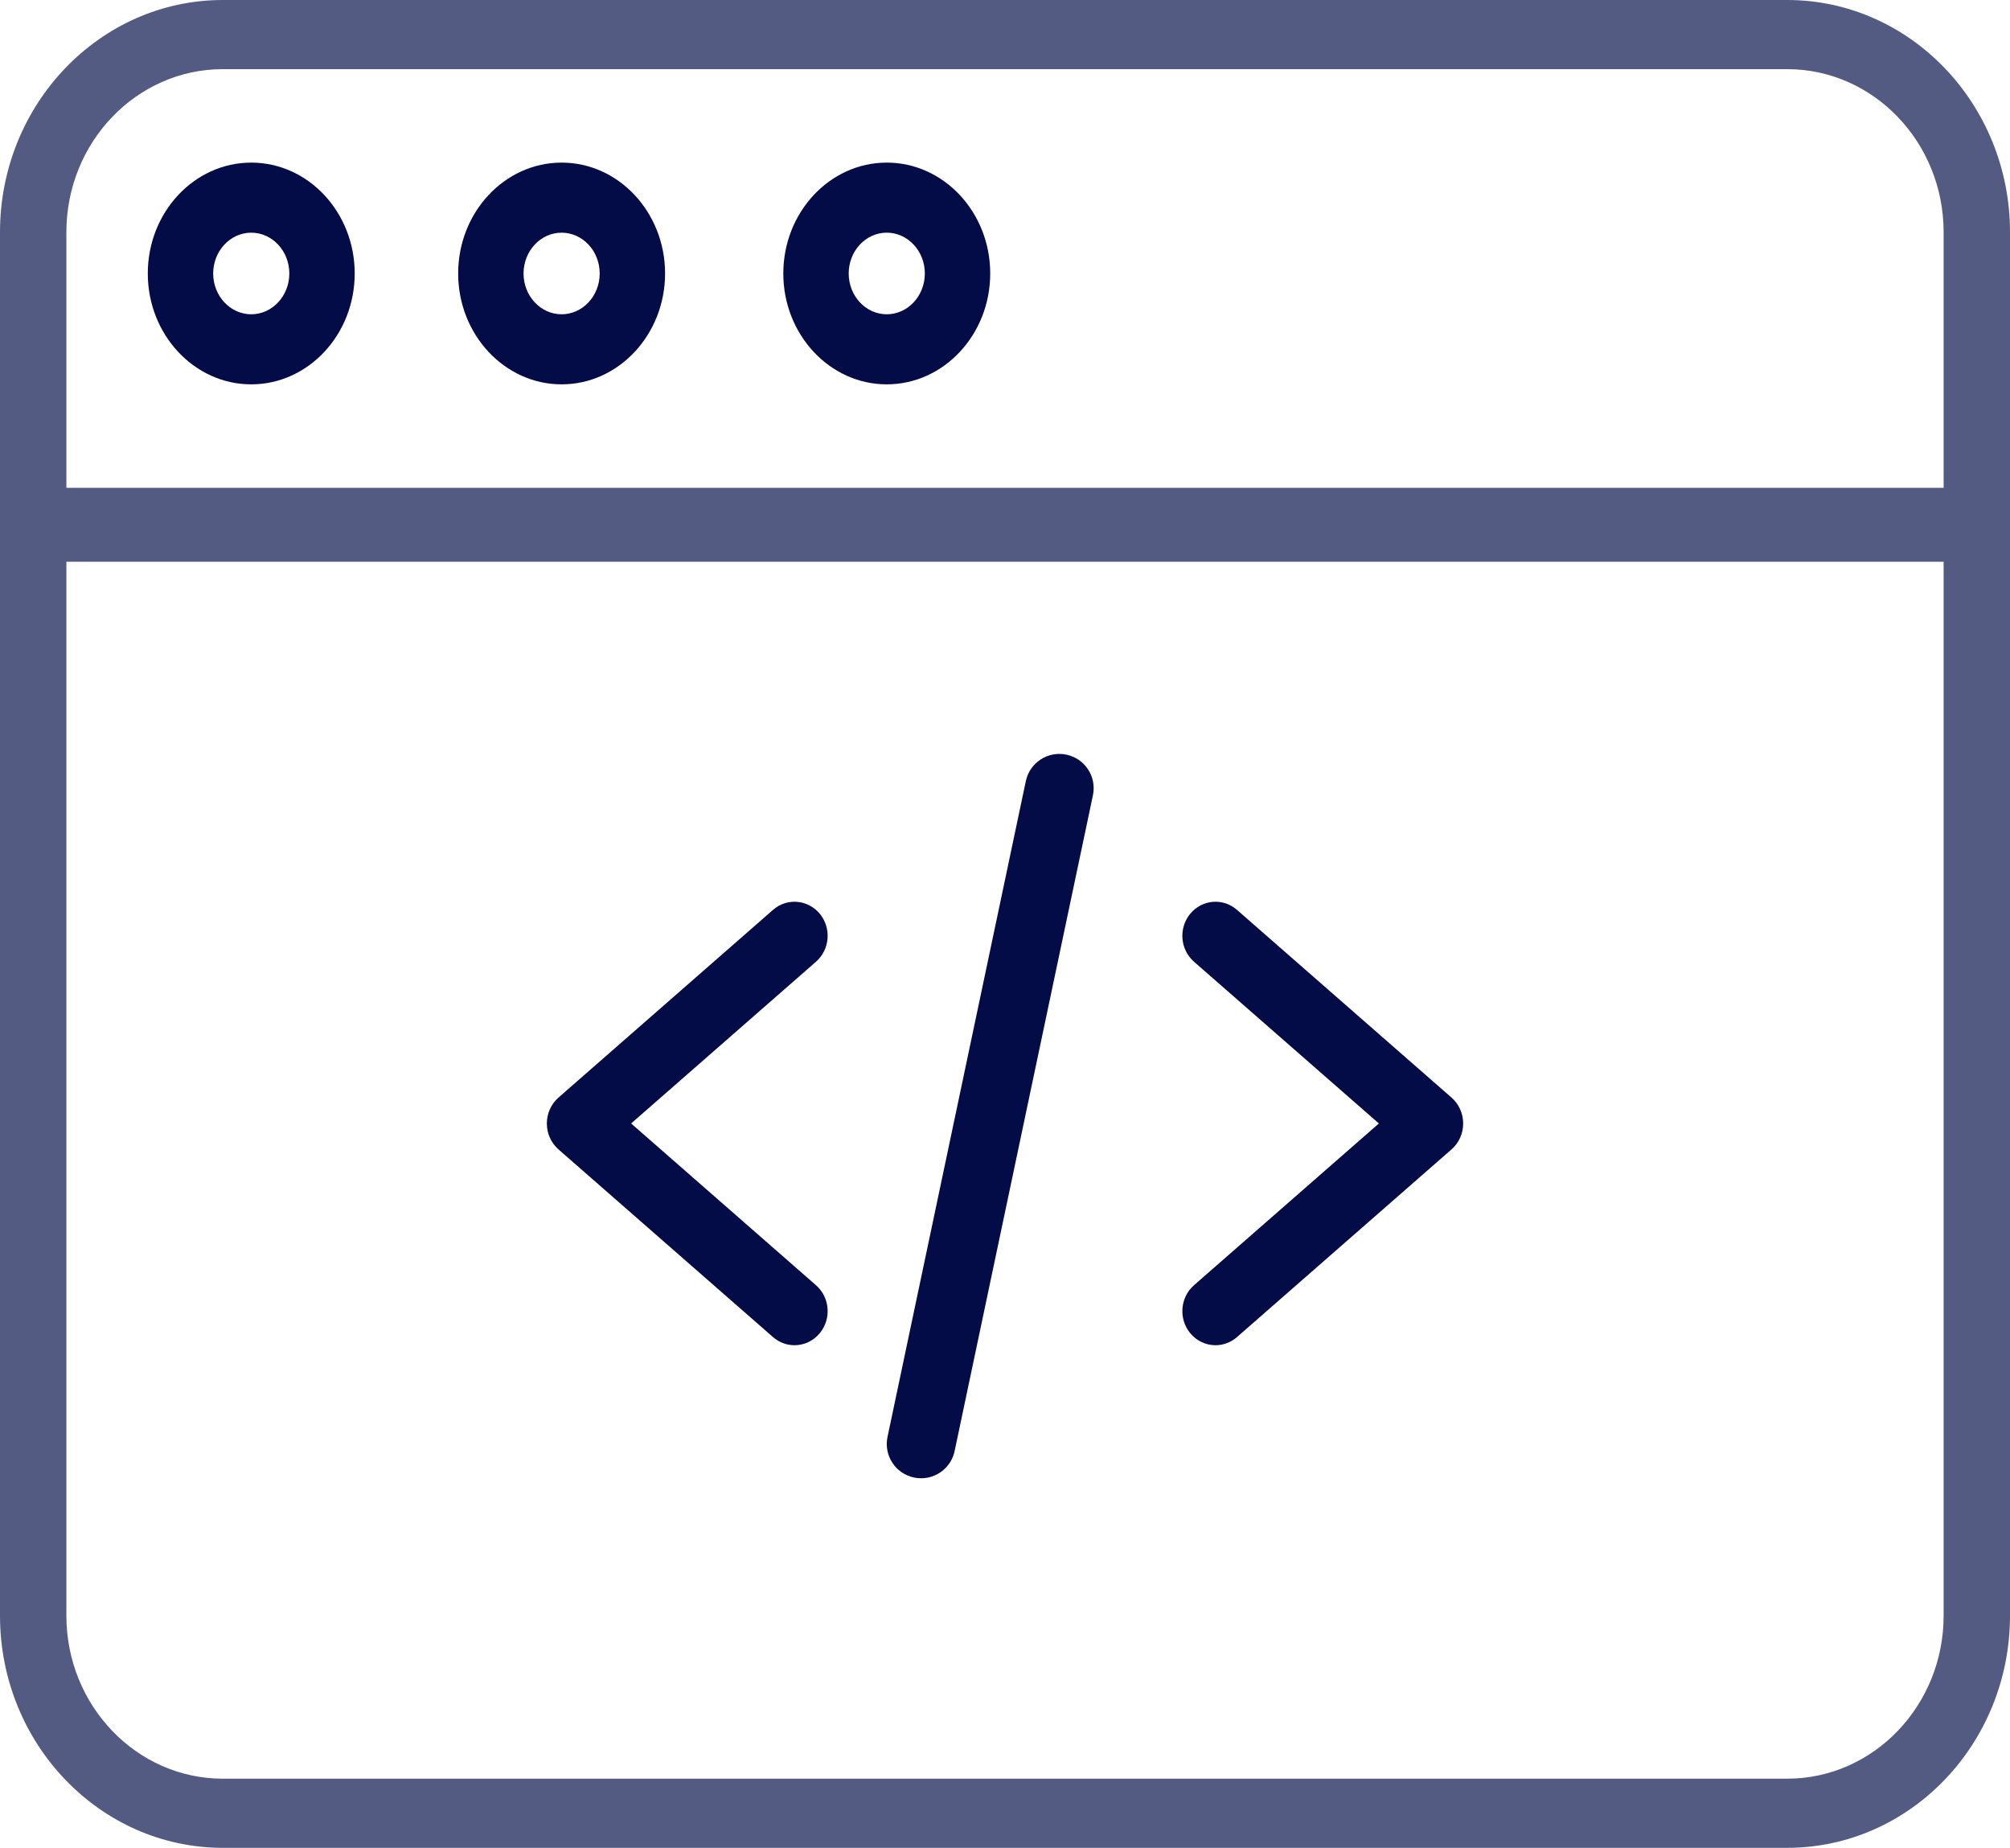
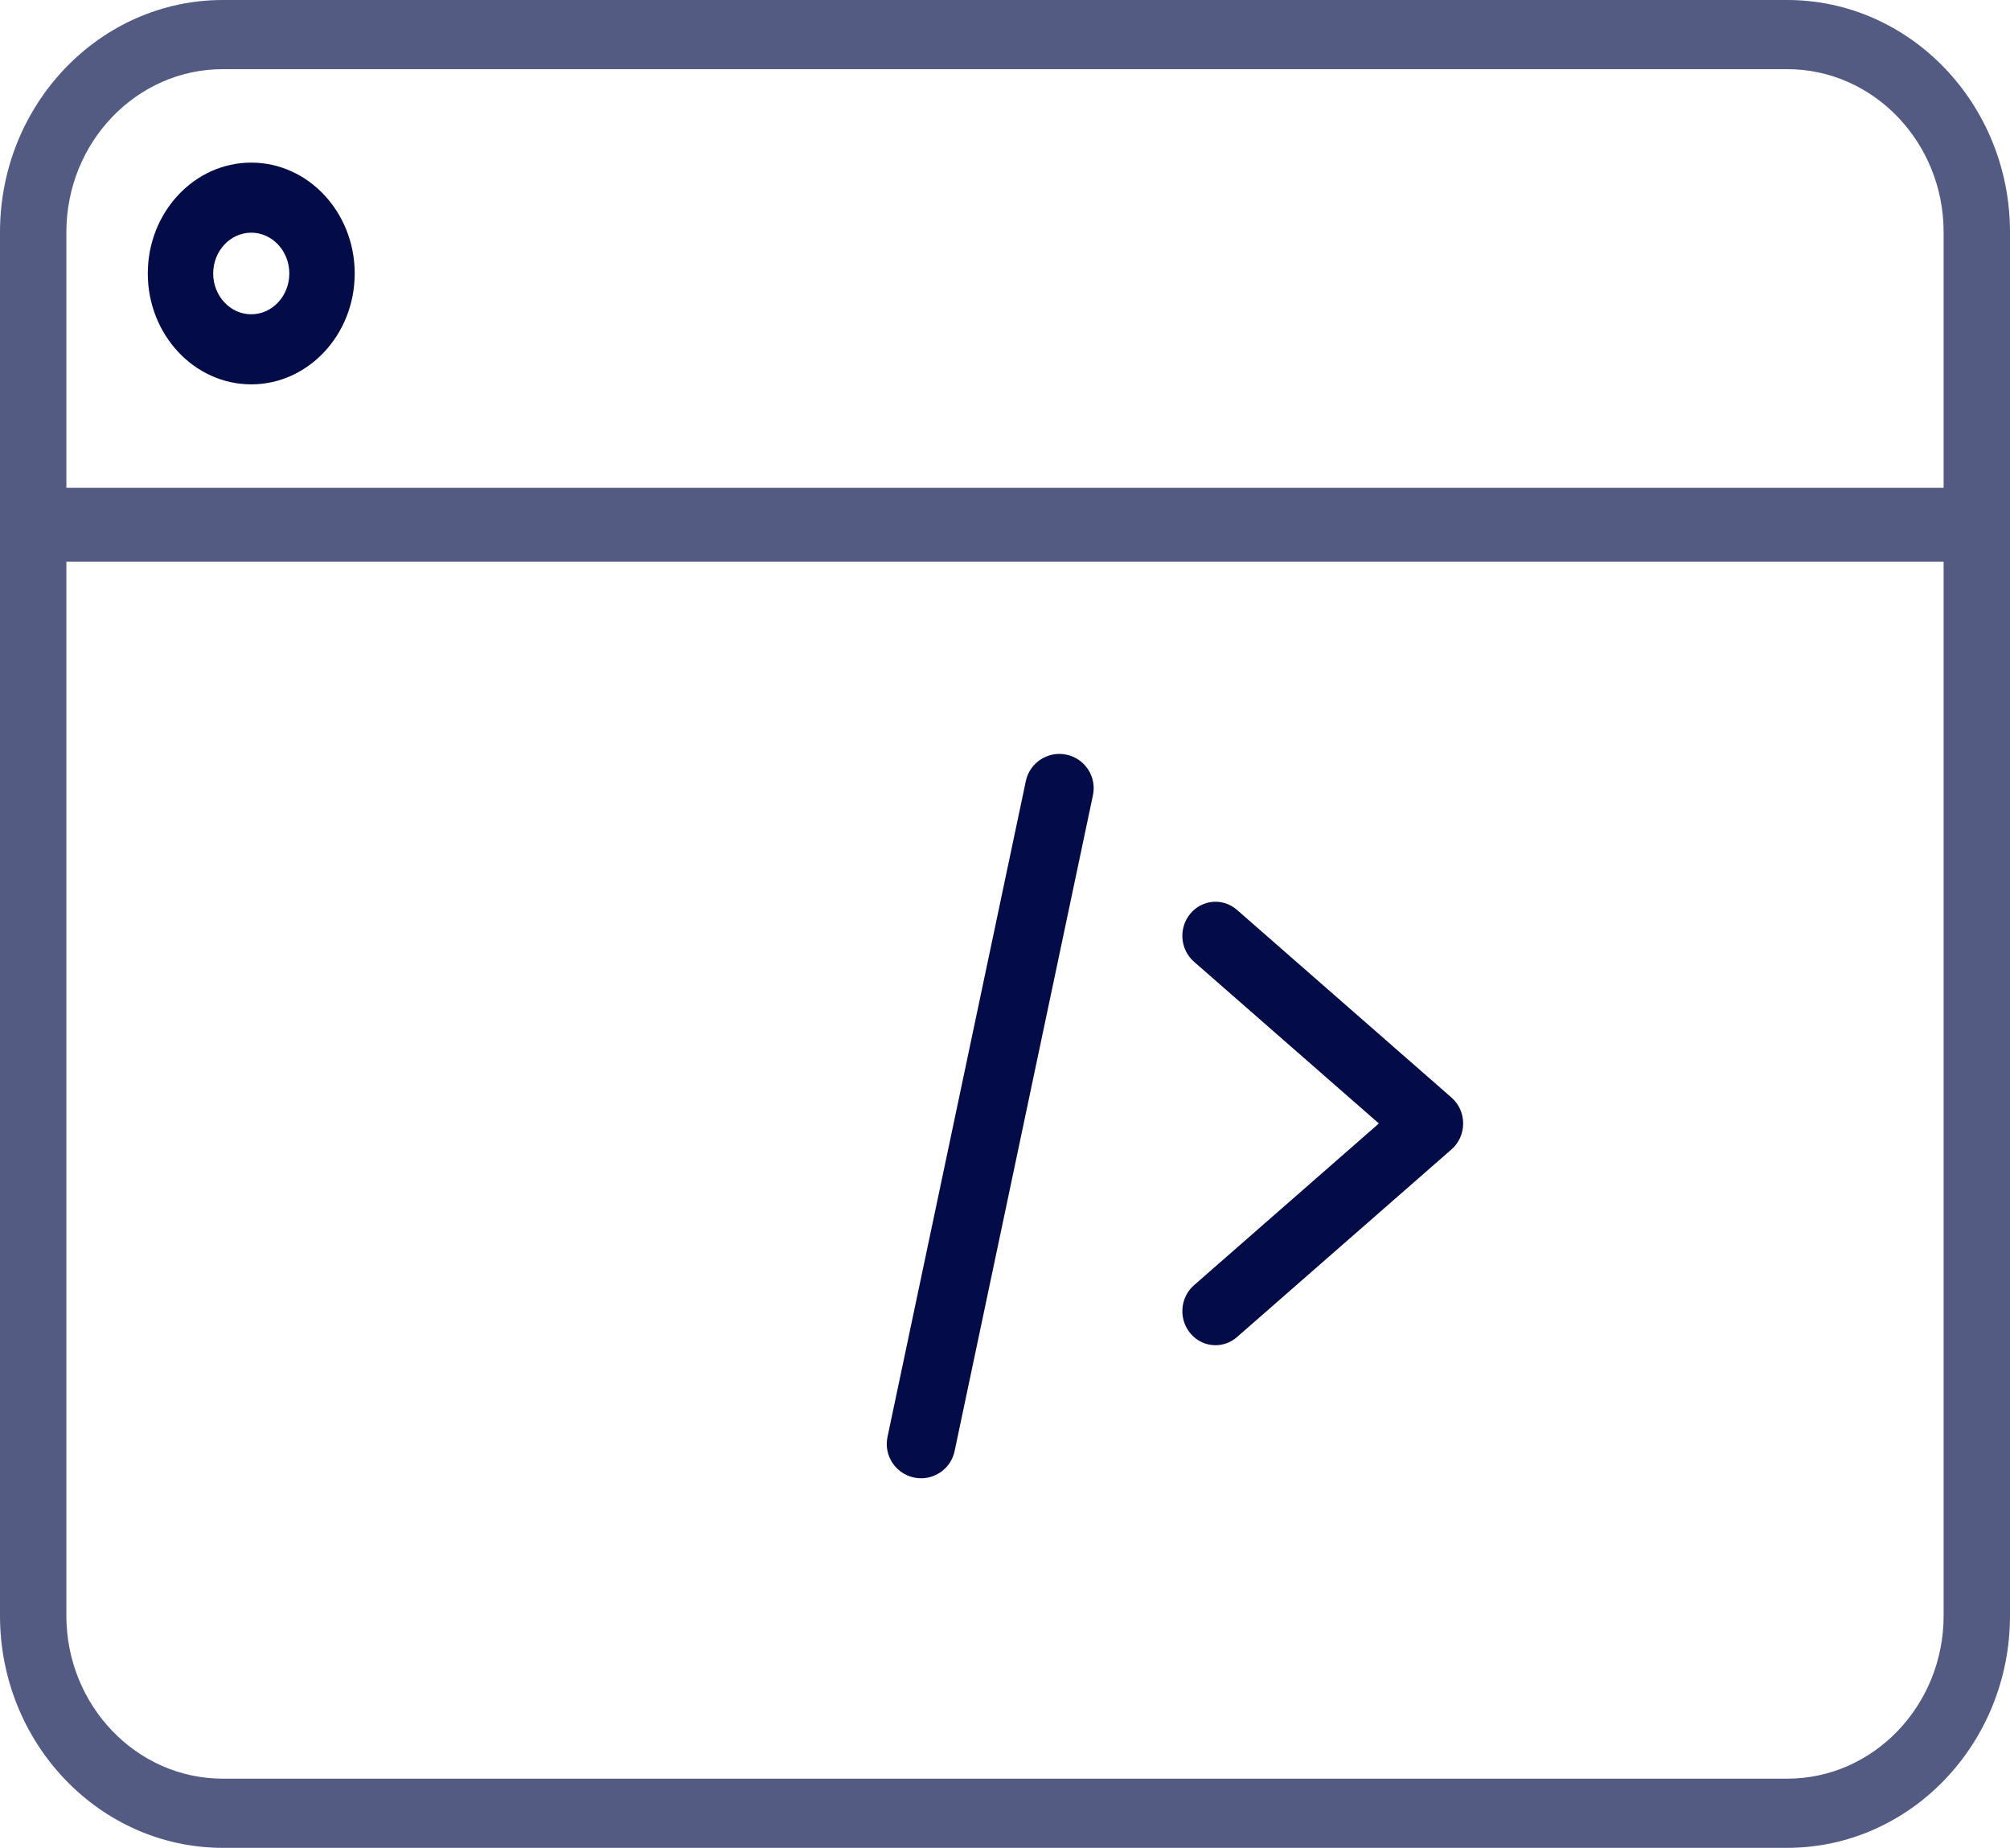
<svg xmlns="http://www.w3.org/2000/svg" width="136px" height="125px" viewBox="0 0 136 125" version="1.1">
  <g id="Page-1" stroke="none" stroke-width="1" fill="none" fill-rule="evenodd">
    <g id="Accueil" transform="translate(-363, -1710)">
      <g id="Nos-services" transform="translate(303, 1575)">
        <g id="Icones" transform="translate(60, 124)">
          <g id="001-web-programming" transform="translate(0, 11)">
-             <path d="M53.755,91 C53.242,91 52.725,90.819 52.303,90.45 L37.789,77.754 C37.288,77.316 37,76.676 37,75.999 C37,75.324 37.289,74.684 37.789,74.246 L52.303,61.55 C53.246,60.725 54.661,60.842 55.465,61.81 C56.267,62.779 56.155,64.233 55.211,65.058 L42.703,75.999 L55.211,86.941 C56.155,87.766 56.267,89.221 55.465,90.189 C55.021,90.725 54.39,91 53.755,91 Z" id="Path" fill="#040C47" />
            <path d="M82.244,91 C81.61,91 80.979,90.725 80.536,90.189 C79.732,89.221 79.846,87.766 80.788,86.941 L93.297,75.999 L80.788,65.058 C79.846,64.233 79.732,62.779 80.536,61.81 C81.338,60.842 82.755,60.725 83.696,61.55 L98.211,74.246 C98.712,74.684 99,75.324 99,75.999 C99,76.676 98.712,77.316 98.211,77.754 L83.696,90.45 C83.274,90.819 82.757,91 82.244,91 Z" id="Path" fill="#040C47" />
            <path d="M62.324,100 C62.165,100 62.004,99.983 61.842,99.95 C60.589,99.686 59.786,98.456 60.05,97.205 L69.409,52.84 C69.673,51.588 70.903,50.786 72.158,51.05 C73.411,51.314 74.214,52.542 73.95,53.795 L64.591,98.16 C64.361,99.251 63.398,100 62.324,100 Z" id="Path" fill="#040C47" />
            <path d="M120.925,125 L15.075,125 C6.763,125 0,117.955 0,109.295 L0,15.705 C0,7.046 6.763,0 15.075,0 L120.925,0 C129.237,0 136,7.046 136,15.705 L136,109.295 C136,117.955 129.237,125 120.925,125 Z M15.075,4.678 C9.239,4.678 4.491,9.625 4.491,15.705 L4.491,109.295 C4.491,115.375 9.239,120.322 15.075,120.322 L120.925,120.322 C126.761,120.322 131.509,115.375 131.509,109.295 L131.509,15.705 C131.509,9.625 126.761,4.678 120.925,4.678 L15.075,4.678 Z" id="Shape" fill="#545B82" fill-rule="nonzero" />
            <path d="M133.755,38 L2.245,38 C1.005,38 0,36.881 0,35.5 C0,34.12 1.005,33 2.245,33 L133.755,33 C134.995,33 136,34.12 136,35.5 C136,36.881 134.995,38 133.755,38 Z" id="Path" fill="#545B82" />
-             <path d="M38,26 C34.141,26 31,22.634 31,18.5 C31,14.364 34.141,11 38,11 C41.86,11 45,14.364 45,18.5 C45,22.634 41.86,26 38,26 Z M38,15.74 C36.58,15.74 35.424,16.978 35.424,18.5 C35.424,20.022 36.58,21.26 38,21.26 C39.421,21.26 40.576,20.022 40.576,18.5 C40.576,16.978 39.421,15.74 38,15.74 Z" id="Shape" fill="#040C47" fill-rule="nonzero" />
            <path d="M17,26 C13.14,26 10,22.636 10,18.5 C10,14.364 13.14,11 17,11 C20.86,11 24,14.364 24,18.5 C24,22.636 20.86,26 17,26 Z M17,15.74 C15.58,15.74 14.424,16.979 14.424,18.5 C14.424,20.022 15.58,21.26 17,21.26 C18.421,21.26 19.576,20.022 19.576,18.5 C19.576,16.979 18.421,15.74 17,15.74 Z" id="Shape" fill="#040C47" fill-rule="nonzero" />
-             <path d="M59.999,26 C56.14,26 53,22.635 53,18.499 C53,14.365 56.14,11 59.999,11 C63.86,11 67,14.365 67,18.499 C67,22.635 63.86,26 59.999,26 Z M59.999,15.739 C58.58,15.739 57.424,16.977 57.424,18.499 C57.424,20.022 58.58,21.26 59.999,21.26 C61.42,21.26 62.576,20.022 62.576,18.499 C62.576,16.977 61.42,15.739 59.999,15.739 Z" id="Shape" fill="#040C47" fill-rule="nonzero" />
          </g>
        </g>
      </g>
    </g>
  </g>
</svg>